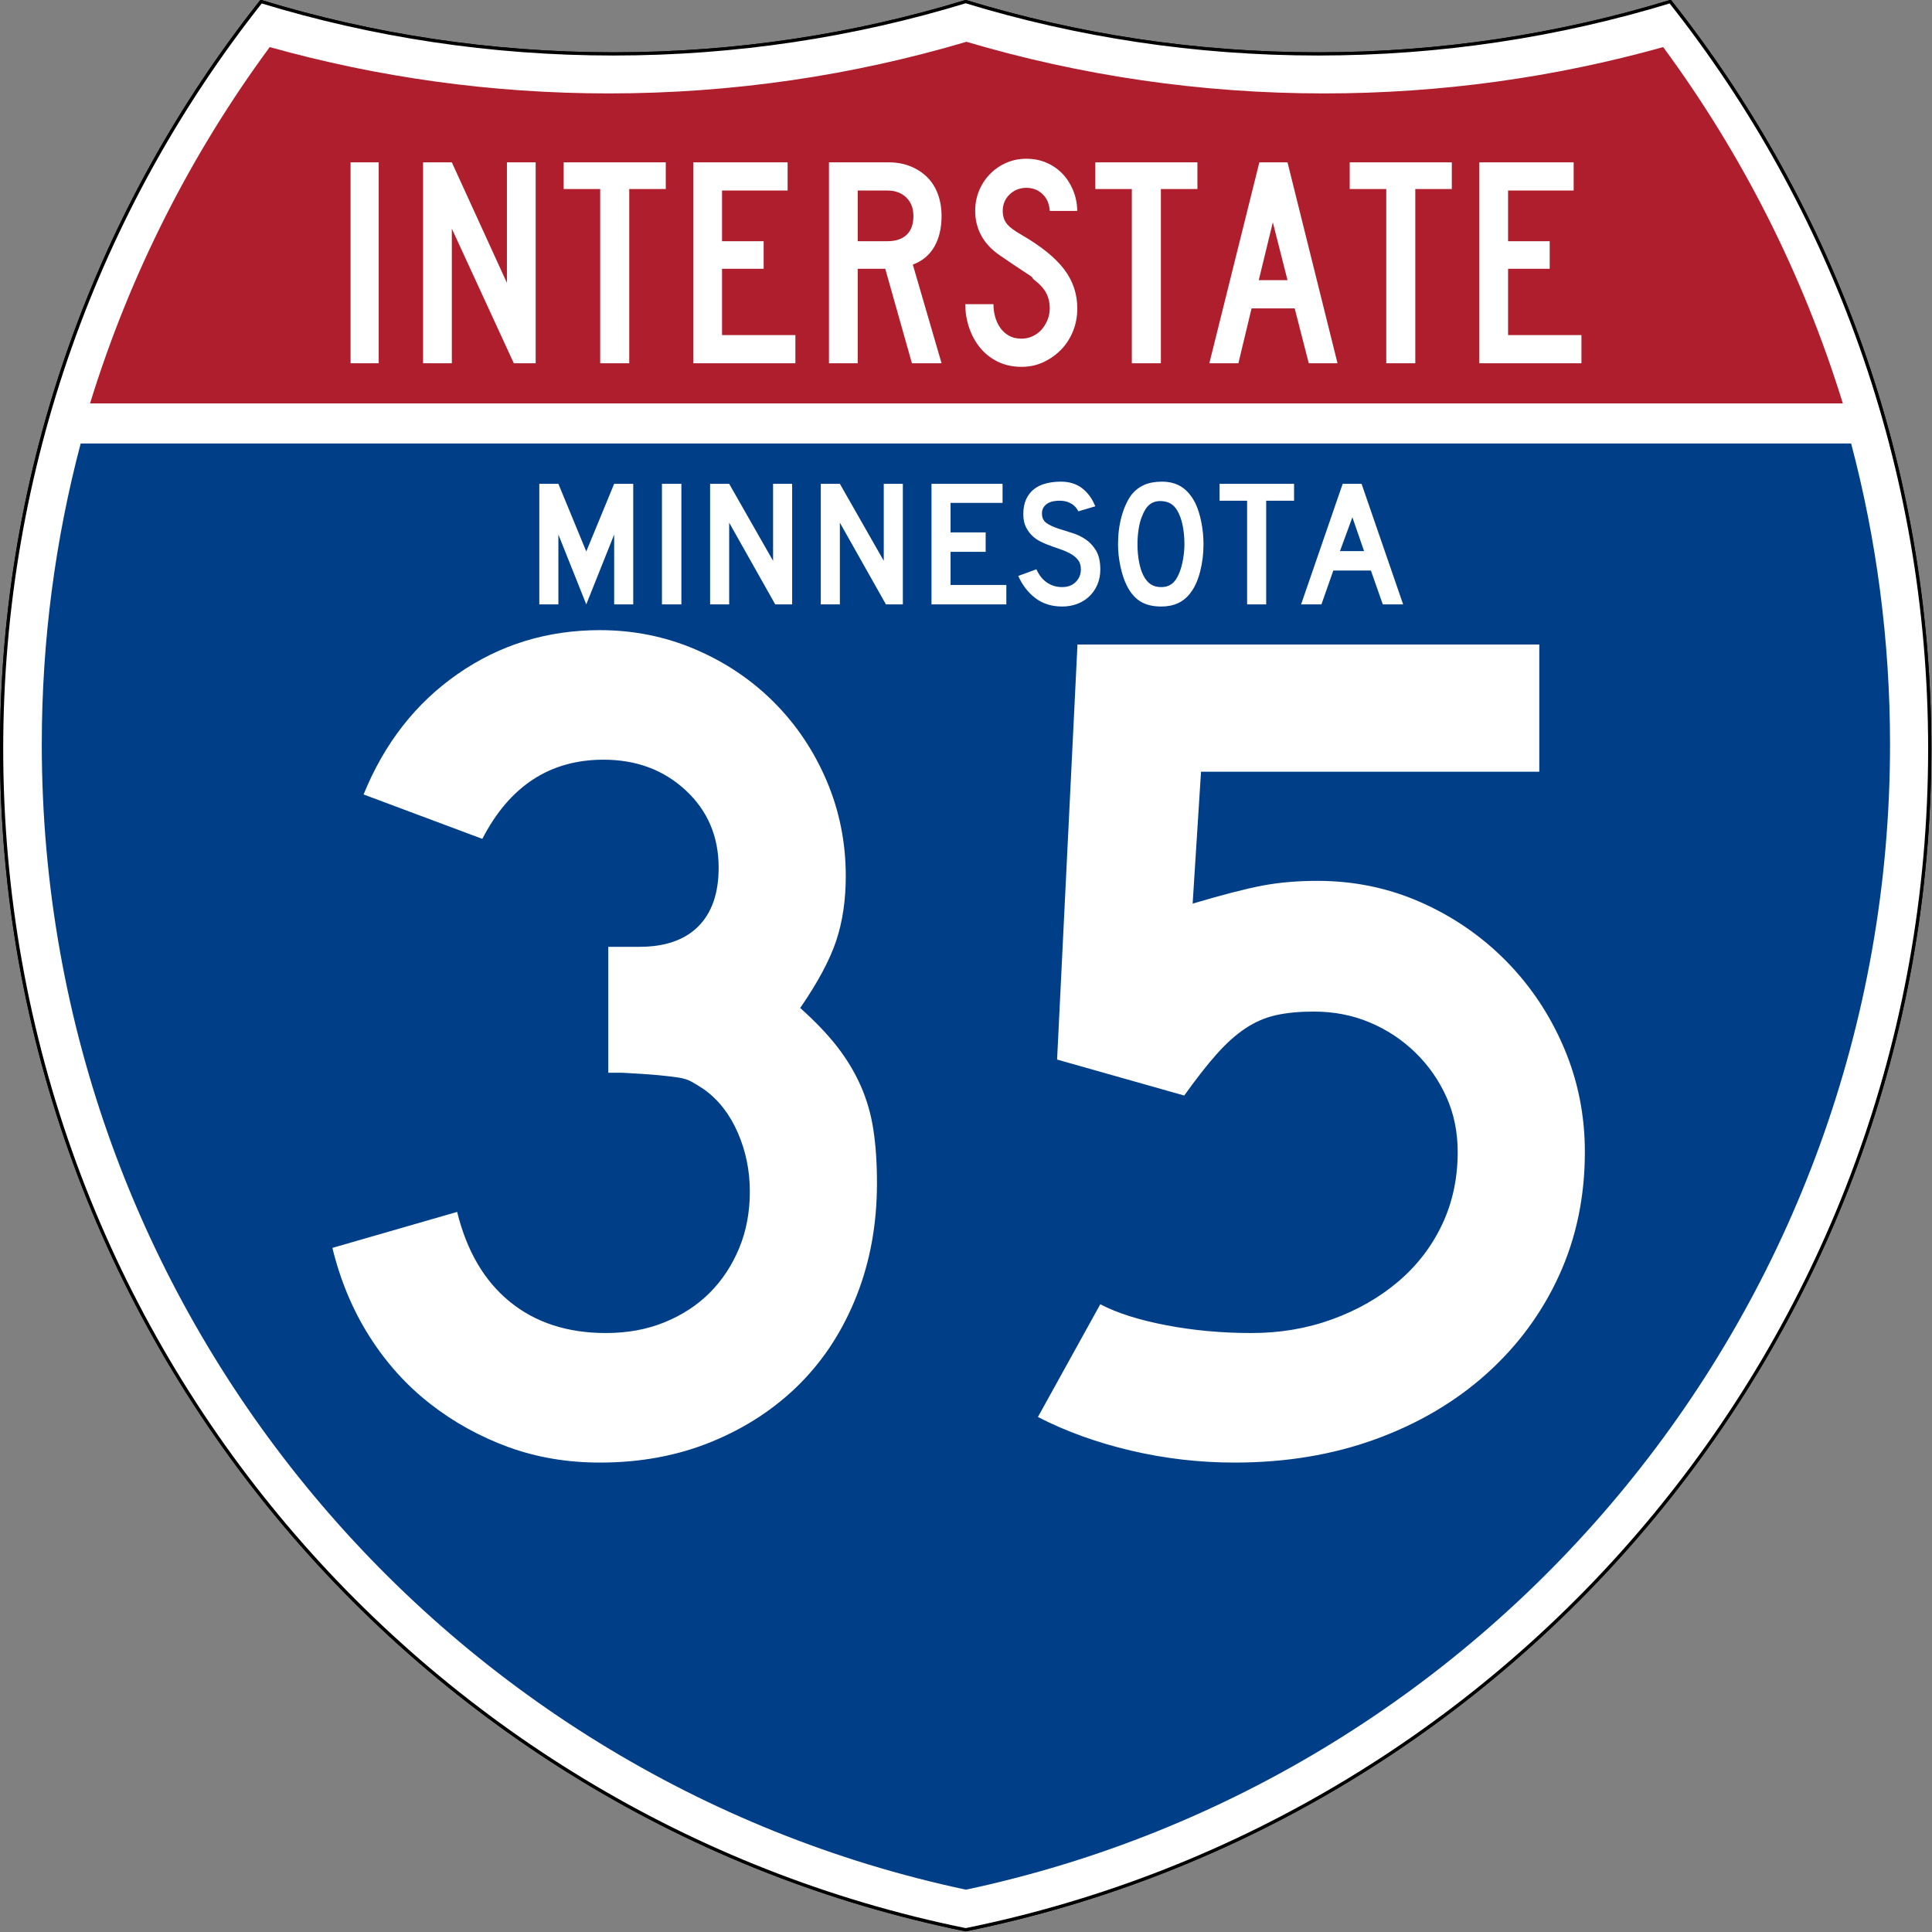
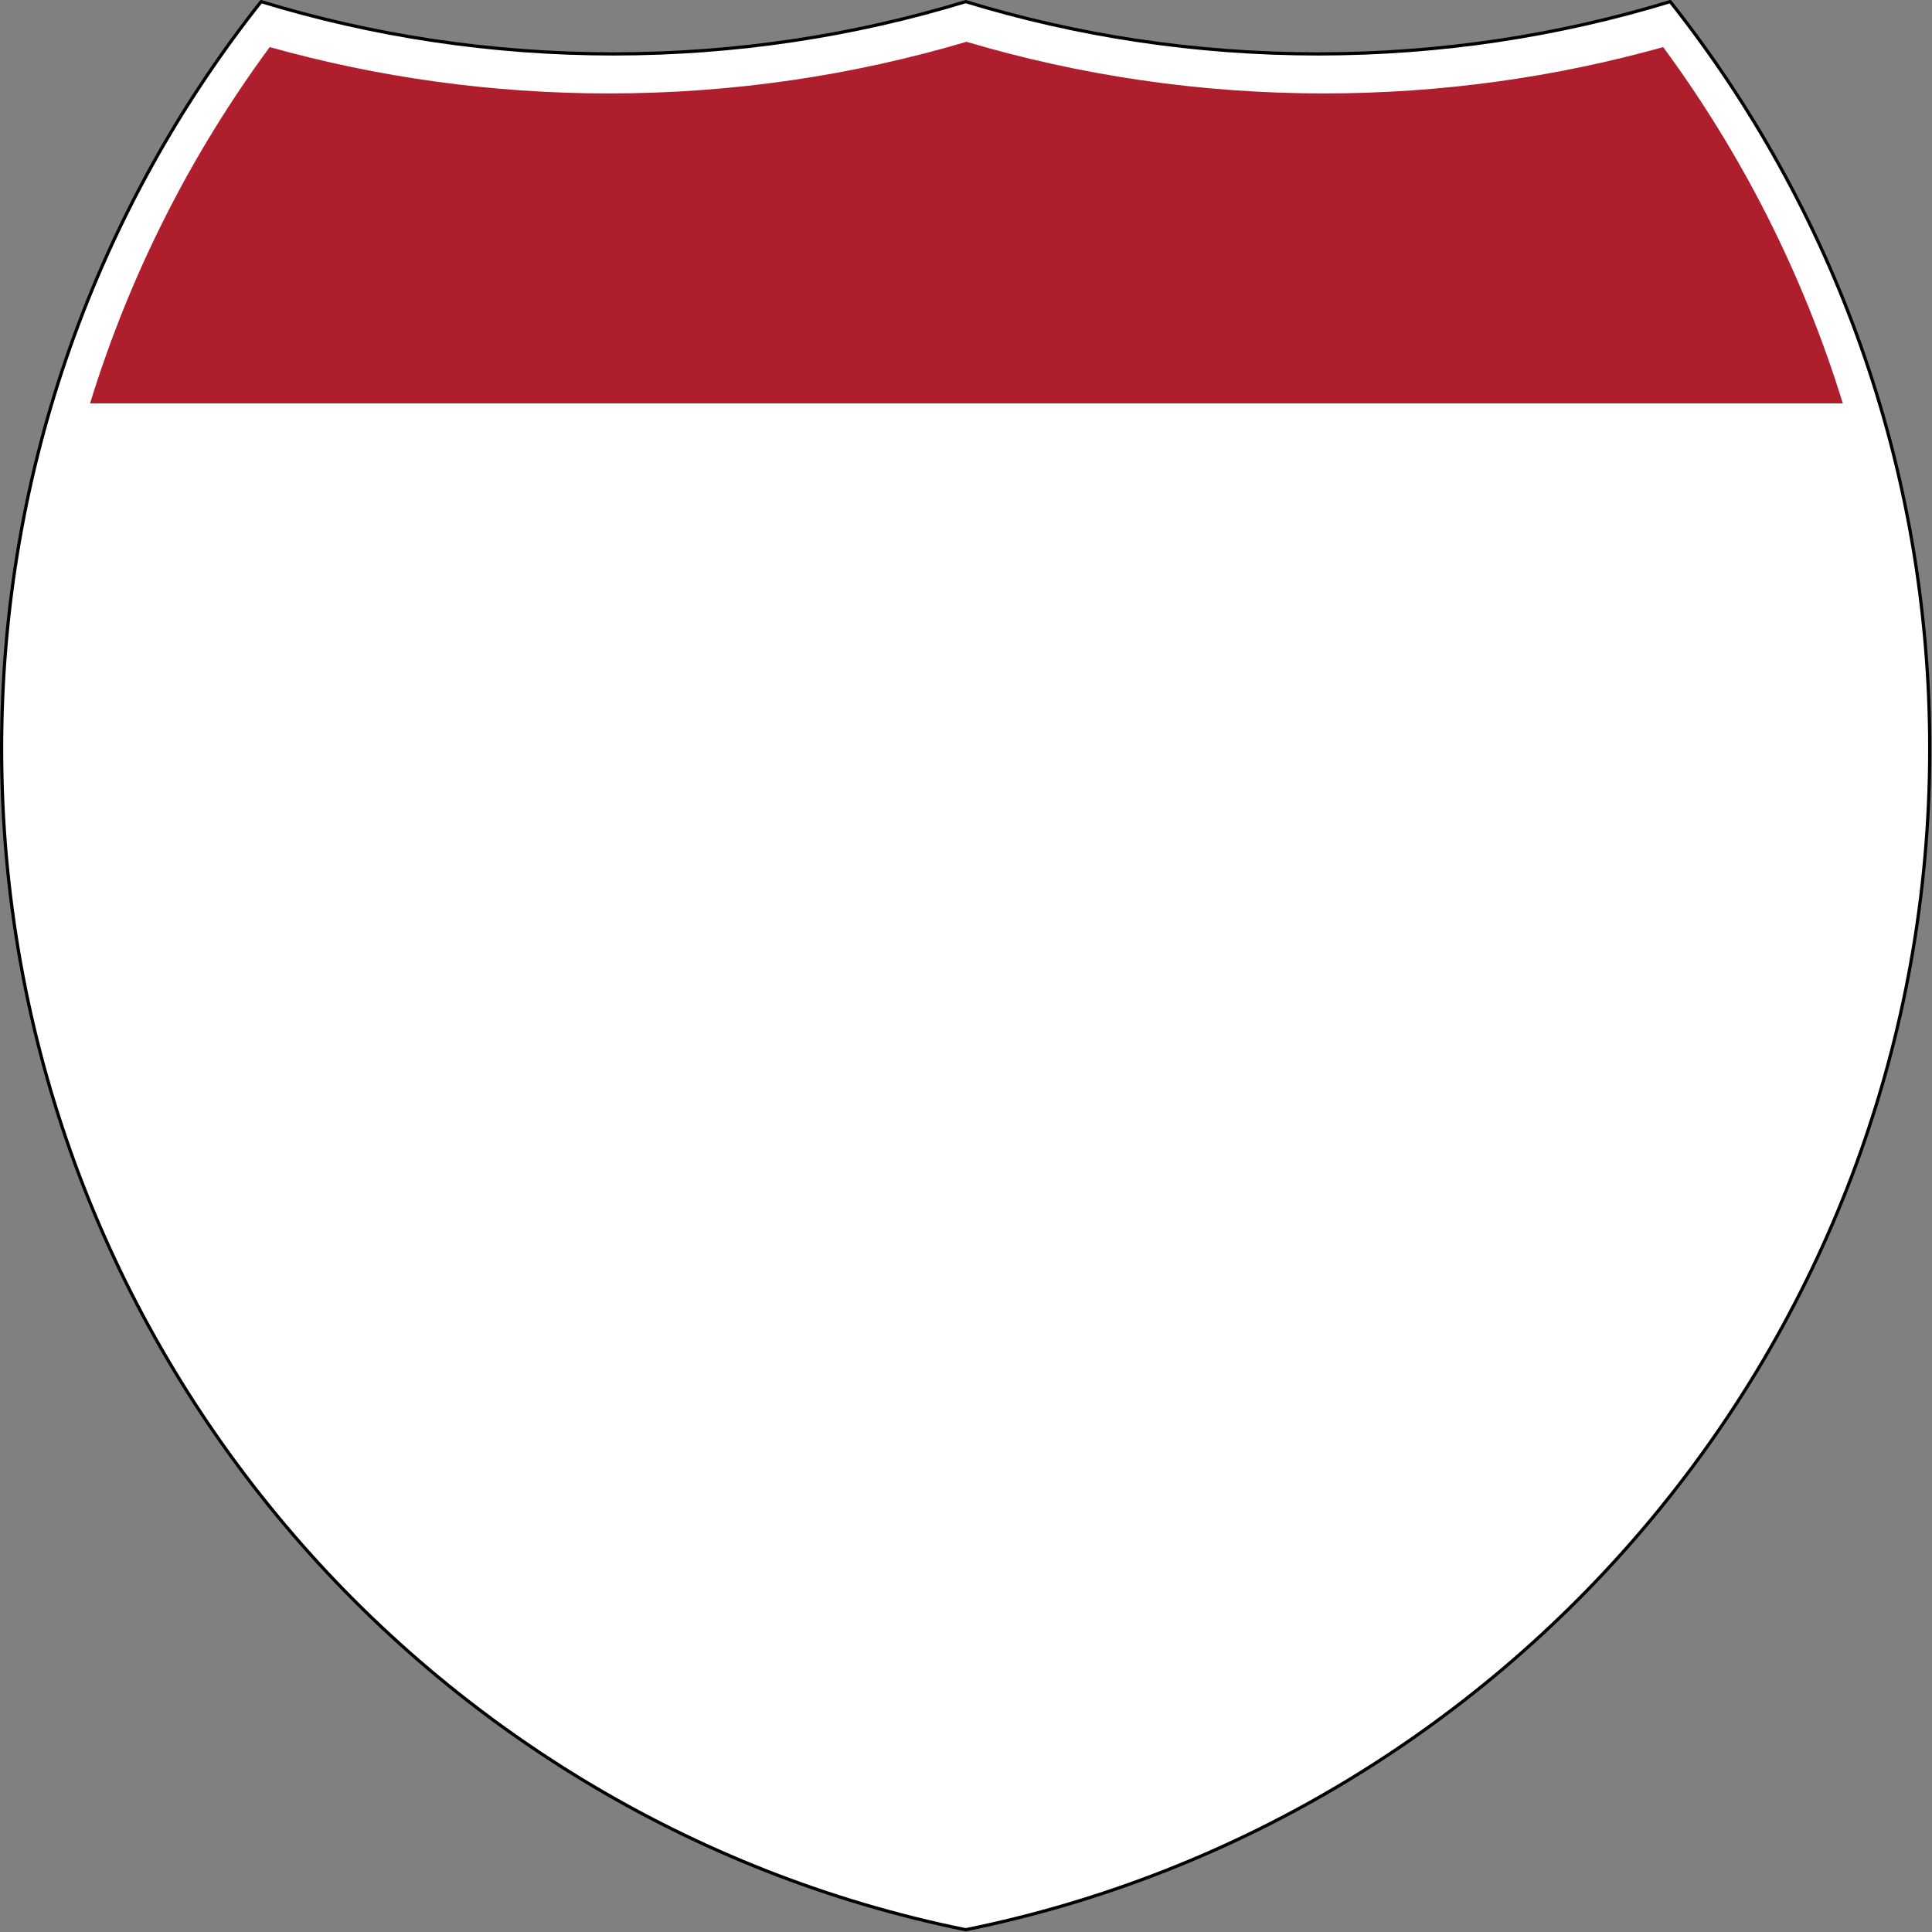
<svg xmlns="http://www.w3.org/2000/svg" xmlns:ns1="http://sodipodi.sourceforge.net/DTD/sodipodi-0.dtd" xmlns:ns2="http://www.inkscape.org/namespaces/inkscape" version="1.0" width="601" height="601" viewBox="0 0 600 599.999" id="Layer_1" xml:space="preserve" ns1:version="0.32" ns2:version="0.45" ns1:docname="I-64 (KY).svg" ns1:docbase="C:\Documents and Settings\ltljltlj\Desktop" ns2:output_extension="org.inkscape.output.svg.inkscape" ns1:modified="true">
  <rect x="0" y="0" width="600" height="599.999" fill="#808080" stroke="none" />
  <ns1:namedview ns2:window-height="965" ns2:window-width="813" ns2:pageshadow="2" ns2:pageopacity="0.0" guidetolerance="10.0" gridtolerance="10.0" objecttolerance="10.0" borderopacity="1.0" bordercolor="#666666" pagecolor="#ffffff" id="base" width="601px" height="601px" ns2:zoom="1.2133333" ns2:cx="299.99999" ns2:cy="299.99951" ns2:window-x="460" ns2:window-y="-2" ns2:current-layer="Layer_1" />
  <defs id="defs1659">
	
	
	
	
</defs>
  <g transform="matrix(0.998,0,0,0.998,0.499,0.499)" style="fill:#ffffff;fill-opacity:1;stroke:#000000;stroke-width:1;stroke-miterlimit:4;stroke-dasharray:none;stroke-opacity:1" id="g1600">
-     <path id="path1602" style="fill:#ffffff;fill-opacity:1;stroke:#000000;stroke-width:1;stroke-miterlimit:4;stroke-dasharray:none;stroke-opacity:1" d="M 80.753,0 C 115.429,10.583 152.238,16.277 190.377,16.277 C 228.516,16.277 265.324,10.583 300,0 C 334.676,10.583 371.484,16.277 409.623,16.277 C 447.762,16.277 484.571,10.583 519.247,0 C 569.812,63.908 600,144.678 600,232.5 C 600,413.924 471.17,565.254 300,599.999 C 128.83,565.254 0,413.924 0,232.5 C 0,144.678 30.188,63.908 80.753,0 z " />
    <path id="path1604" style="fill:#ffffff;fill-opacity:1;stroke:#000000;stroke-width:1;stroke-linecap:round;stroke-linejoin:round;stroke-miterlimit:4;stroke-dasharray:none;stroke-opacity:1" d="M 80.753,0 C 115.429,10.583 152.238,16.277 190.377,16.277 C 228.516,16.277 265.324,10.583 300,0 C 334.676,10.583 371.484,16.277 409.623,16.277 C 447.762,16.277 484.571,10.583 519.247,0 C 569.812,63.908 600,144.678 600,232.5 C 600,413.924 471.17,565.254 300,599.999 C 128.83,565.254 0,413.924 0,232.5 C 0,144.678 30.188,63.908 80.753,0 z " />
  </g>
  <g style="fill:#003f87;fill-opacity:1;stroke:none;stroke-opacity:1" transform="matrix(1.007,0,0,1.01,-2.128,-3.669)" id="g1606">
-     <path id="path1608" style="fill:#003f87;fill-opacity:1;stroke:none;stroke-opacity:1" d="M 15,232.5 C 15,200.521 19.169,169.516 26.995,139.999 L 573.006,139.999 C 580.83,169.516 585,200.521 585,232.5 C 585,405.605 462.826,550.172 300,584.677 C 137.174,550.172 15,405.605 15,232.5 z " />
-   </g>
+     </g>
  <g style="fill:#af1e2d;fill-opacity:1;stroke:none;stroke-opacity:1" transform="matrix(1.013,0,0,1.027,-3.764,-3.102)" id="g1610">
    <path id="path1612" style="fill:#af1e2d;fill-opacity:1;stroke:none;stroke-opacity:1" d="M 31.324,124.999 C 43.579,85.778 62.363,49.44 86.403,17.26 C 119.504,26.393 154.371,31.272 190.377,31.272 C 228.438,31.272 265.225,25.821 300,15.655 C 334.775,25.821 371.562,31.272 409.623,31.272 C 445.629,31.272 480.496,26.393 513.598,17.26 C 537.637,49.44 556.421,85.778 568.676,124.999 L 31.324,124.999 L 31.324,124.999 z " />
  </g>
-   <path transform="scale(1,1)" style="font-size:372.504px;font-style:normal;font-variant:normal;font-weight:normal;font-stretch:normal;text-align:center;line-height:125%;writing-mode:lr-tb;text-anchor:middle;fill:#ffffff;fill-opacity:1;font-family:Roadgeek 2005 Series D" d="M 272.349,367.421 C 272.349,380.085 270.238,391.756 266.017,402.435 C 261.795,413.113 255.897,422.24 248.323,429.814 C 240.748,437.389 231.684,443.35 221.131,447.696 C 210.577,452.042 198.969,454.216 186.305,454.216 C 176.119,454.216 166.619,452.601 157.805,449.373 C 148.991,446.144 140.92,441.675 133.592,435.964 C 126.263,430.254 119.992,423.301 114.778,415.104 C 109.564,406.908 105.714,397.721 103.228,387.543 L 141.97,376.368 C 144.956,388.532 150.422,397.842 158.368,404.299 C 166.314,410.756 176.248,413.985 188.169,413.985 C 194.869,413.985 200.95,412.867 206.415,410.631 C 211.879,408.395 216.536,405.354 220.386,401.508 C 224.236,397.662 227.279,393.069 229.514,387.73 C 231.75,382.391 232.868,376.493 232.868,370.036 C 232.868,363.579 231.625,357.494 229.139,351.779 C 226.653,346.065 223.179,341.594 218.715,338.365 C 217.222,337.372 215.916,336.565 214.799,335.944 C 213.681,335.322 212.315,334.888 210.7,334.642 C 209.086,334.396 206.975,334.148 204.369,333.897 C 201.761,333.647 198.097,333.401 193.376,333.159 L 188.908,333.159 L 188.908,292.927 L 188.908,294.041 L 190.022,294.041 L 190.773,294.041 L 198.594,294.041 C 206.543,294.042 212.629,291.931 216.851,287.71 C 221.072,283.488 223.182,277.403 223.182,269.453 C 223.182,259.767 219.768,251.759 212.94,245.426 C 206.112,239.095 197.605,235.929 187.419,235.929 C 170.784,235.929 158.241,244.125 149.791,260.517 L 112.914,246.728 C 119.37,230.836 129.118,218.358 142.158,209.294 C 155.196,200.23 169.912,195.698 186.305,195.697 C 196.733,195.698 206.604,197.685 215.918,201.66 C 225.232,205.635 233.366,211.099 240.32,218.053 C 247.273,225.006 252.735,233.138 256.707,242.448 C 260.678,251.759 262.663,261.632 262.663,272.067 C 262.663,279.517 261.67,286.222 259.685,292.183 C 257.699,298.144 253.974,305.095 248.51,313.037 C 253.232,317.259 257.081,321.294 260.06,325.144 C 263.038,328.994 265.46,333.03 267.324,337.251 C 269.188,341.472 270.492,346.004 271.235,350.847 C 271.977,355.69 272.349,361.215 272.349,367.421 L 272.349,367.421 z M 492.193,357.736 C 492.193,371.643 489.524,384.434 484.185,396.108 C 478.845,407.783 471.333,417.965 461.648,426.654 C 451.962,435.343 440.477,442.109 427.191,446.952 C 413.906,451.794 399.317,454.216 383.425,454.216 C 372.496,454.216 361.756,452.975 351.202,450.493 C 340.649,448.011 331.026,444.534 322.334,440.063 L 341.705,405.049 C 346.919,407.778 353.747,409.949 362.19,411.563 C 370.632,413.177 379.446,413.985 388.631,413.985 C 397.574,413.985 405.956,412.558 413.777,409.704 C 421.598,406.851 428.428,402.941 434.268,397.973 C 440.107,393.005 444.639,387.107 447.864,380.279 C 451.089,373.45 452.701,365.936 452.701,357.736 C 452.701,351.529 451.522,345.819 449.166,340.605 C 446.809,335.391 443.582,330.796 439.486,326.821 C 435.389,322.846 430.672,319.741 425.333,317.505 C 419.993,315.269 414.217,314.151 408.002,314.151 C 403.538,314.151 399.63,314.525 396.276,315.271 C 392.923,316.018 389.755,317.384 386.773,319.369 C 383.79,321.355 380.81,324.025 377.832,327.378 C 374.853,330.732 371.5,335.015 367.771,340.229 L 328.29,329.055 L 334.622,200.165 L 478.04,200.165 L 478.04,239.657 L 372.989,239.657 L 370.386,280.627 C 379.571,277.899 386.771,276.039 391.985,275.046 C 397.199,274.053 402.913,273.557 409.128,273.556 C 420.549,273.557 431.288,275.79 441.344,280.258 C 451.401,284.726 460.217,290.809 467.792,298.509 C 475.367,306.209 481.327,315.15 485.674,325.332 C 490.02,335.514 492.193,346.315 492.193,357.736 L 492.193,357.736 z " id="text5085" />
-   <path style="font-size:93.216px;font-style:normal;font-variant:normal;font-weight:normal;font-stretch:normal;text-align:center;line-height:125%;writing-mode:lr-tb;text-anchor:middle;fill:#ffffff;fill-opacity:1;font-family:Roadgeek 2005 Series C" d="M 108.869,112.812 L 108.869,50.416 L 117.61,50.416 L 117.61,112.812 L 108.869,112.812 z M 159.57,112.812 L 140.319,70.998 L 140.319,112.812 L 131.391,112.812 L 131.391,50.416 L 140.319,50.416 L 157.43,87.853 L 157.43,50.416 L 166.358,50.416 L 166.358,112.812 L 159.57,112.812 z M 195.417,58.706 L 195.417,112.812 L 186.397,112.812 L 186.397,58.706 L 175.051,58.706 L 175.051,50.416 L 206.763,50.416 L 206.763,58.706 L 195.417,58.706 z M 215.305,112.812 L 215.305,50.416 L 244.599,50.416 L 244.599,59.172 L 224.234,59.172 L 224.234,74.908 L 237.161,74.908 L 237.161,83.477 L 224.234,83.477 L 224.234,104.058 L 247.017,104.058 L 247.017,112.812 L 215.305,112.812 z M 283.205,112.812 L 274.926,83.477 L 266.372,83.477 L 266.372,112.812 L 257.444,112.812 L 257.444,50.416 L 276.044,50.416 C 278.462,50.416 280.679,50.82 282.694,51.627 C 284.709,52.434 286.445,53.552 287.902,54.98 C 289.358,56.409 290.474,58.163 291.249,60.242 C 292.024,62.322 292.411,64.603 292.411,67.087 C 292.411,70.812 291.667,73.979 290.179,76.586 C 288.691,79.194 286.459,81.056 283.483,82.172 L 292.411,112.812 L 283.205,112.812 z M 283.67,67.087 C 283.67,64.666 282.926,62.741 281.438,61.314 C 279.95,59.886 277.997,59.172 275.579,59.172 L 266.372,59.172 L 266.372,74.908 L 275.579,74.908 C 278.182,74.908 280.182,74.241 281.577,72.906 C 282.972,71.571 283.67,69.632 283.67,67.087 L 283.67,67.087 z M 334.564,95.768 C 334.564,98.315 334.115,100.69 333.216,102.893 C 332.317,105.097 331.078,107.005 329.497,108.62 C 327.916,110.234 326.087,111.522 324.01,112.485 C 321.932,113.447 319.684,113.929 317.267,113.929 C 314.538,113.929 312.09,113.401 309.92,112.346 C 307.751,111.29 305.923,109.863 304.434,108.063 C 302.946,106.263 301.799,104.183 300.993,101.823 C 300.187,99.463 299.784,97.011 299.784,94.467 L 308.525,94.467 C 308.525,95.77 308.696,97.058 309.036,98.33 C 309.377,99.603 309.904,100.751 310.617,101.776 C 311.33,102.801 312.23,103.624 313.315,104.245 C 314.4,104.865 315.717,105.175 317.267,105.175 C 318.445,105.175 319.577,104.927 320.662,104.431 C 321.747,103.934 322.677,103.251 323.452,102.382 C 324.227,101.512 324.846,100.503 325.311,99.355 C 325.775,98.207 326.008,97.011 326.008,95.768 C 326.008,93.968 325.636,92.37 324.892,90.974 C 324.149,89.578 322.847,88.165 320.987,86.737 C 320.677,86.426 320.553,86.255 320.615,86.224 C 320.678,86.192 320.492,86.022 320.058,85.712 C 319.623,85.402 318.709,84.797 317.313,83.896 C 315.918,82.995 313.64,81.459 310.478,79.288 C 307.937,77.548 306.031,75.515 304.759,73.186 C 303.488,70.858 302.852,68.297 302.852,65.504 C 302.852,63.269 303.255,61.173 304.061,59.218 C 304.867,57.263 305.999,55.54 307.456,54.05 C 308.912,52.56 310.602,51.395 312.524,50.557 C 314.446,49.719 316.523,49.299 318.754,49.299 C 320.986,49.299 323.048,49.703 324.939,50.51 C 326.83,51.317 328.473,52.435 329.867,53.863 C 331.262,55.292 332.377,57 333.215,58.986 C 334.052,60.973 334.502,63.145 334.564,65.504 L 326.008,65.504 C 325.885,63.331 325.141,61.593 323.777,60.289 C 322.413,58.986 320.738,58.334 318.754,58.334 C 316.708,58.334 314.973,59.017 313.547,60.383 C 312.122,61.749 311.409,63.456 311.409,65.504 C 311.409,67.056 311.812,68.359 312.618,69.415 C 313.424,70.47 314.973,71.65 317.267,72.953 C 323.281,76.43 327.668,79.968 330.426,83.569 C 333.185,87.17 334.564,91.236 334.564,95.768 L 334.564,95.768 z M 360.521,58.706 L 360.521,112.812 L 351.501,112.812 L 351.501,58.706 L 340.155,58.706 L 340.155,50.416 L 371.867,50.416 L 371.867,58.706 L 360.521,58.706 z M 406.448,112.812 L 402.078,95.768 L 388.685,95.768 L 384.595,112.812 L 375.573,112.812 L 391.103,50.416 L 399.847,50.416 L 415.377,112.812 L 406.448,112.812 z M 395.289,69.042 L 390.919,87.015 L 399.847,87.015 L 395.289,69.042 z M 439.531,58.706 L 439.531,112.812 L 430.512,112.812 L 430.512,58.706 L 419.165,58.706 L 419.165,50.416 L 450.877,50.416 L 450.877,58.706 L 439.531,58.706 z M 459.42,112.812 L 459.42,50.416 L 488.714,50.416 L 488.714,59.172 L 468.348,59.172 L 468.348,74.908 L 481.275,74.908 L 481.275,83.477 L 468.348,83.477 L 468.348,104.058 L 491.132,104.058 L 491.132,112.812 L 459.42,112.812 z " id="text6060" />
-   <path transform="scale(1,1)" style="font-size:55.877px;font-style:normal;font-variant:normal;font-weight:normal;font-stretch:normal;text-align:center;line-height:125%;writing-mode:lr-tb;text-anchor:middle;fill:#ffffff;fill-opacity:1;font-family:Roadgeek 2005 Series D" d="M 190.734,187.691 L 190.734,166.01 L 182.073,187.691 L 173.412,166.01 L 173.412,187.691 L 167.488,187.691 L 167.488,150.252 L 173.412,150.252 L 182.073,171.262 L 190.734,150.252 L 196.656,150.252 L 196.656,187.691 L 190.734,187.691 z M 205.576,187.691 L 205.576,150.252 L 211.611,150.252 L 211.611,187.691 L 205.576,187.691 z M 240.755,187.691 L 226.451,162.322 L 226.451,187.691 L 220.527,187.691 L 220.527,150.252 L 226.451,150.252 L 240.085,174.168 L 240.085,150.252 L 246.009,150.252 L 246.009,187.691 L 240.755,187.691 z M 275.132,187.691 L 260.829,162.322 L 260.829,187.691 L 254.905,187.691 L 254.905,150.252 L 260.829,150.252 L 274.462,174.168 L 274.462,150.252 L 280.386,150.252 L 280.386,187.691 L 275.132,187.691 z M 289.282,187.691 L 289.282,150.252 L 311.355,150.252 L 311.355,156.176 L 295.206,156.176 L 295.206,165.34 L 306.103,165.34 L 306.103,171.375 L 295.206,171.375 L 295.206,181.656 L 312.528,181.656 L 312.528,187.691 L 289.282,187.691 z M 341.713,176.907 C 341.713,178.62 341.396,180.203 340.762,181.656 C 340.129,183.109 339.216,184.375 338.025,185.455 C 336.981,186.386 335.761,187.103 334.364,187.606 C 332.968,188.109 331.469,188.361 329.867,188.361 C 326.626,188.361 323.86,187.495 321.568,185.763 C 319.277,184.031 317.498,181.731 316.232,178.863 L 321.876,176.794 C 322.658,178.582 323.739,179.951 325.117,180.901 C 326.495,181.851 328.079,182.326 329.867,182.326 C 331.618,182.326 333.024,181.795 334.086,180.733 C 335.147,179.672 335.678,178.358 335.678,176.794 C 335.678,175.565 335.352,174.56 334.7,173.778 C 334.048,172.996 333.201,172.334 332.158,171.794 C 331.115,171.253 329.969,170.778 328.721,170.368 C 327.473,169.958 326.234,169.511 325.005,169.027 C 324.446,168.804 323.757,168.488 322.938,168.078 C 322.119,167.668 321.327,167.1 320.563,166.374 C 319.799,165.647 319.147,164.744 318.607,163.663 C 318.067,162.583 317.797,161.26 317.797,159.696 C 317.797,157.871 318.095,156.316 318.691,155.031 C 319.286,153.746 320.097,152.703 321.122,151.902 C 322.146,151.101 323.376,150.514 324.81,150.141 C 326.244,149.769 327.799,149.582 329.475,149.582 C 332.12,149.582 334.327,150.271 336.097,151.65 C 337.866,153.028 339.217,154.891 340.148,157.237 L 334.896,158.802 C 334.598,158.207 334.207,157.667 333.722,157.182 C 333.312,156.772 332.744,156.399 332.017,156.064 C 331.291,155.728 330.406,155.542 329.364,155.506 C 328.693,155.469 327.995,155.515 327.268,155.645 C 326.542,155.775 325.899,156.008 325.34,156.343 C 324.782,156.679 324.335,157.135 323.999,157.713 C 323.664,158.29 323.534,159.008 323.609,159.865 C 323.683,161.019 324.185,161.903 325.117,162.518 C 326.049,163.133 327.185,163.664 328.526,164.111 C 329.867,164.557 331.31,165.014 332.856,165.479 C 334.402,165.945 335.827,166.615 337.13,167.49 C 338.434,168.366 339.523,169.539 340.399,171.011 C 341.275,172.483 341.713,174.448 341.713,176.907 L 341.713,176.907 z M 373.756,169.027 C 373.756,172.008 373.402,174.858 372.695,177.577 C 371.987,180.296 370.981,182.494 369.677,184.171 C 367.591,186.964 364.574,188.361 360.626,188.361 C 357.98,188.361 355.801,187.821 354.088,186.741 C 352.375,185.661 350.959,183.966 349.842,181.656 C 349.06,180.054 348.427,178.108 347.942,175.817 C 347.458,173.526 347.216,171.263 347.216,169.027 C 347.216,165.936 347.579,163.068 348.306,160.423 C 349.032,157.778 350.028,155.562 351.295,153.774 C 352.412,152.358 353.744,151.306 355.29,150.616 C 356.836,149.927 358.689,149.582 360.849,149.582 C 363.233,149.582 365.263,150.122 366.939,151.203 C 368.616,152.284 370.05,153.978 371.243,156.287 C 372.025,157.964 372.639,159.92 373.086,162.155 C 373.533,164.39 373.756,166.68 373.756,169.027 L 373.756,169.027 z M 367.834,169.027 C 367.834,166.904 367.648,164.94 367.275,163.133 C 366.903,161.326 366.344,159.789 365.598,158.523 C 365.003,157.554 364.323,156.846 363.56,156.4 C 362.796,155.953 361.856,155.692 360.738,155.617 C 359.286,155.543 358.075,155.878 357.106,156.623 C 356.138,157.368 355.337,158.578 354.704,160.255 C 354.219,161.373 353.856,162.723 353.614,164.306 C 353.372,165.889 353.251,167.463 353.251,169.027 C 353.251,171.039 353.437,172.976 353.809,174.839 C 354.181,176.702 354.74,178.229 355.485,179.42 C 356.081,180.389 356.789,181.115 357.608,181.6 C 358.428,182.084 359.433,182.326 360.626,182.326 C 362.004,182.326 363.149,181.954 364.062,181.209 C 364.975,180.464 365.748,179.254 366.381,177.577 C 366.567,177.093 366.754,176.506 366.94,175.817 C 367.127,175.128 367.285,174.402 367.415,173.638 C 367.545,172.874 367.648,172.101 367.722,171.319 C 367.797,170.537 367.834,169.773 367.834,169.027 L 367.834,169.027 z M 393.223,155.506 L 393.223,187.691 L 387.301,187.691 L 387.301,155.506 L 378.751,155.506 L 378.751,150.252 L 401.884,150.252 L 401.884,155.506 L 393.223,155.506 z M 429.439,187.691 L 425.75,177.186 L 414.073,177.186 L 410.385,187.691 L 404.07,187.691 L 416.979,150.252 L 422.845,150.252 L 435.753,187.691 L 429.439,187.691 z M 419.995,160.646 L 416.14,171.152 L 423.627,171.152 L 419.995,160.646 z " id="text2177" />
</svg>